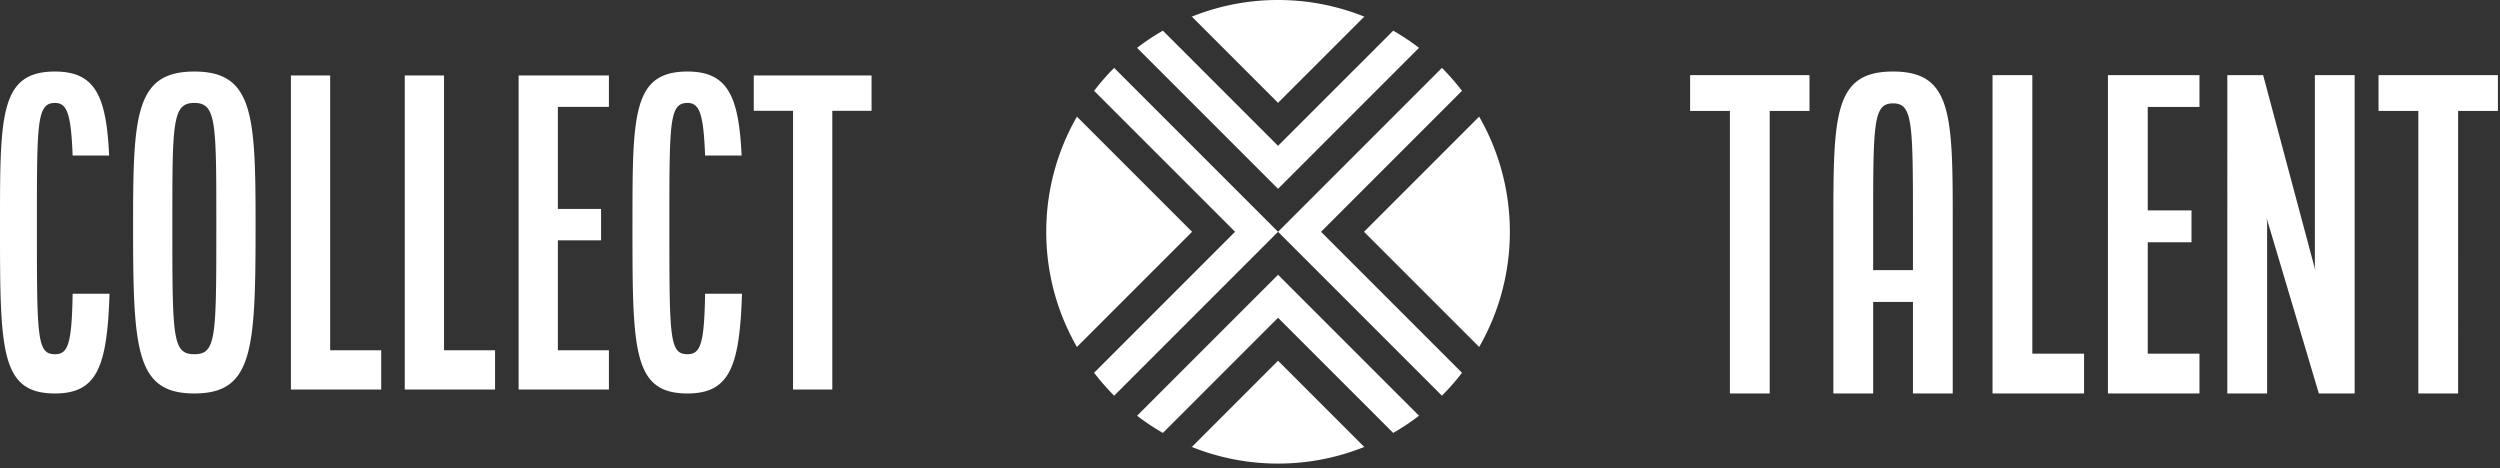
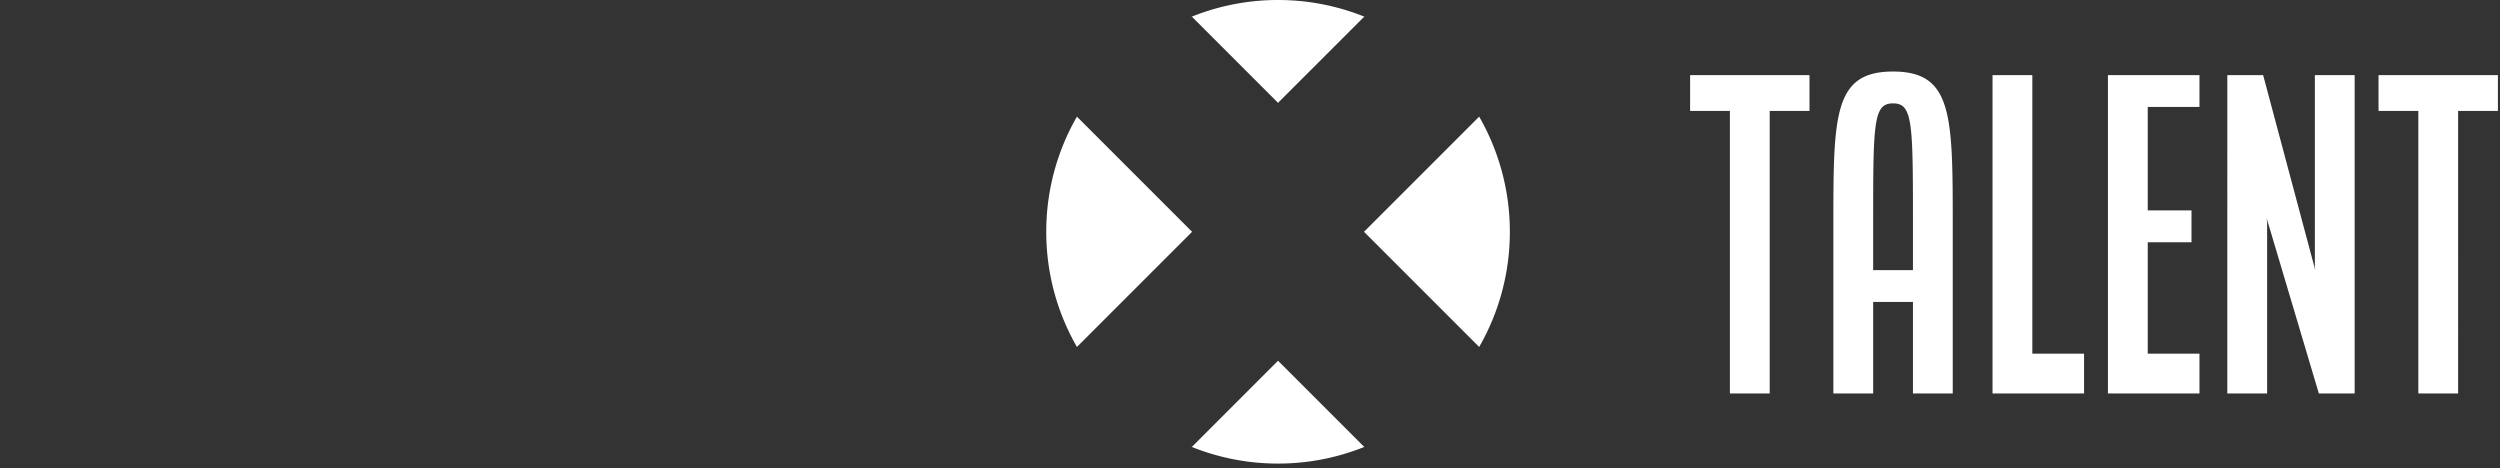
<svg xmlns="http://www.w3.org/2000/svg" width="470" height="88" fill="none">
  <rect width="100%" height="100%" fill="#333333" stroke="none" />
-   <path fill="#fff" d="M0 42.16c0-20.592 0-28.71 10.333-28.71 7.602 0 9.669 4.65 10.185 15.794h-6.864c-.295-8.045-1.107-9.89-3.321-9.89-3.395 0-3.395 3.617-3.395 22.806 0 21.33 0 24.43 3.395 24.43 2.436 0 3.174-1.844 3.321-11.366h6.938c-.443 13.655-2.288 18.747-10.259 18.747C0 73.971 0 65.78 0 42.161Zm25.02 0c0-20.592.444-28.71 11.515-28.71 11.07 0 11.514 8.118 11.514 28.71 0 23.619-.443 31.811-11.514 31.811S25.02 65.78 25.02 42.161Zm7.381 0c0 21.33 0 24.43 4.134 24.43 4.133 0 4.133-3.1 4.133-24.43 0-19.19 0-22.806-4.133-22.806-4.134 0-4.133 3.617-4.133 22.806Zm22.29 31.073V14.187h7.381v51.666h9.595v7.38H54.691Zm21.404 0V14.187h7.381v51.666h9.595v7.38H76.095Zm21.405 0V14.187h16.975v5.905h-9.595v19.19h8.119v5.905h-8.119v20.666h9.595v7.38H97.5Zm21.404-31.073c0-20.592 0-28.71 10.333-28.71 7.602 0 9.669 4.65 10.185 15.794h-6.864c-.295-8.045-1.107-9.89-3.321-9.89-3.395 0-3.395 3.617-3.395 22.806 0 21.33 0 24.43 3.395 24.43 2.435 0 3.173-1.844 3.321-11.366h6.938c-.443 13.655-2.288 18.747-10.259 18.747-10.333 0-10.333-8.192-10.333-31.81Zm22.806-21.33v-6.643h22.142v6.643h-7.38v52.403h-7.381V20.83h-7.381Zm72.062 57.329a43.652 43.652 0 0 0 4.851 3.23l21.65-21.65 21.648 21.65a43.308 43.308 0 0 0 4.852-3.231l-26.5-26.5-26.501 26.5Zm-8.08-61.083 26.501 26.501-26.501 26.502a43.836 43.836 0 0 0 3.769 4.312l30.812-30.814-30.812-30.812a43.475 43.475 0 0 0-3.769 4.311Zm61.082-8.081a43.363 43.363 0 0 0-4.851-3.228l-21.65 21.648-21.65-21.65a43.733 43.733 0 0 0-4.851 3.23l26.501 26.502 26.501-26.502Zm-18.421 34.582 26.502-26.502a43.949 43.949 0 0 0-3.77-4.312l-30.812 30.814 30.812 30.814a44.239 44.239 0 0 0 3.77-4.312l-26.502-26.502Z" />
  <path fill="#fff" d="m278.085 21.927-21.652 21.65 21.652 21.652a43.37 43.37 0 0 0 5.765-21.652 43.37 43.37 0 0 0-5.765-21.65Zm-21.652 62.055-16.16-16.164-16.16 16.164h-.16a43.443 43.443 0 0 0 16.32 3.17 43.43 43.43 0 0 0 16.319-3.17h-.159Zm-32.32-40.405-21.651-21.65a43.353 43.353 0 0 0-5.765 21.65 43.337 43.337 0 0 0 5.765 21.65l21.651-21.65Zm0-40.403 16.16 16.16 16.16-16.16h.165A43.422 43.422 0 0 0 240.273 0a43.448 43.448 0 0 0-16.325 3.173l.165.001Zm93.628 17.682v-6.733h22.443v6.733h-7.481V73.97h-7.481V20.856h-7.481Zm26.932 53.115v-31.42c0-20.872 0-29.102 11.222-29.102 11.221 0 11.221 8.23 11.221 29.102v31.42h-7.481V56.765h-7.481V73.97h-7.481Zm7.481-23.191h7.481v-8.23c0-19.45 0-23.116-3.74-23.116-3.741 0-3.741 3.666-3.741 23.117v8.229Zm22.443 23.191V14.123h7.481V66.49h9.726v7.481h-17.207Zm21.695 0V14.123h17.207v5.985h-9.725v19.45h8.229v5.985h-8.229V66.49h9.725v7.481h-17.207Zm22.444 0V14.123h6.733l9.8 36.657-.075-.748v-35.91h7.481v59.85h-6.733l-9.8-32.917.075.748V73.97h-7.481Zm28.428-53.115v-6.733h22.443v6.733h-7.481V73.97h-7.481V20.856h-7.481Z" />
</svg>